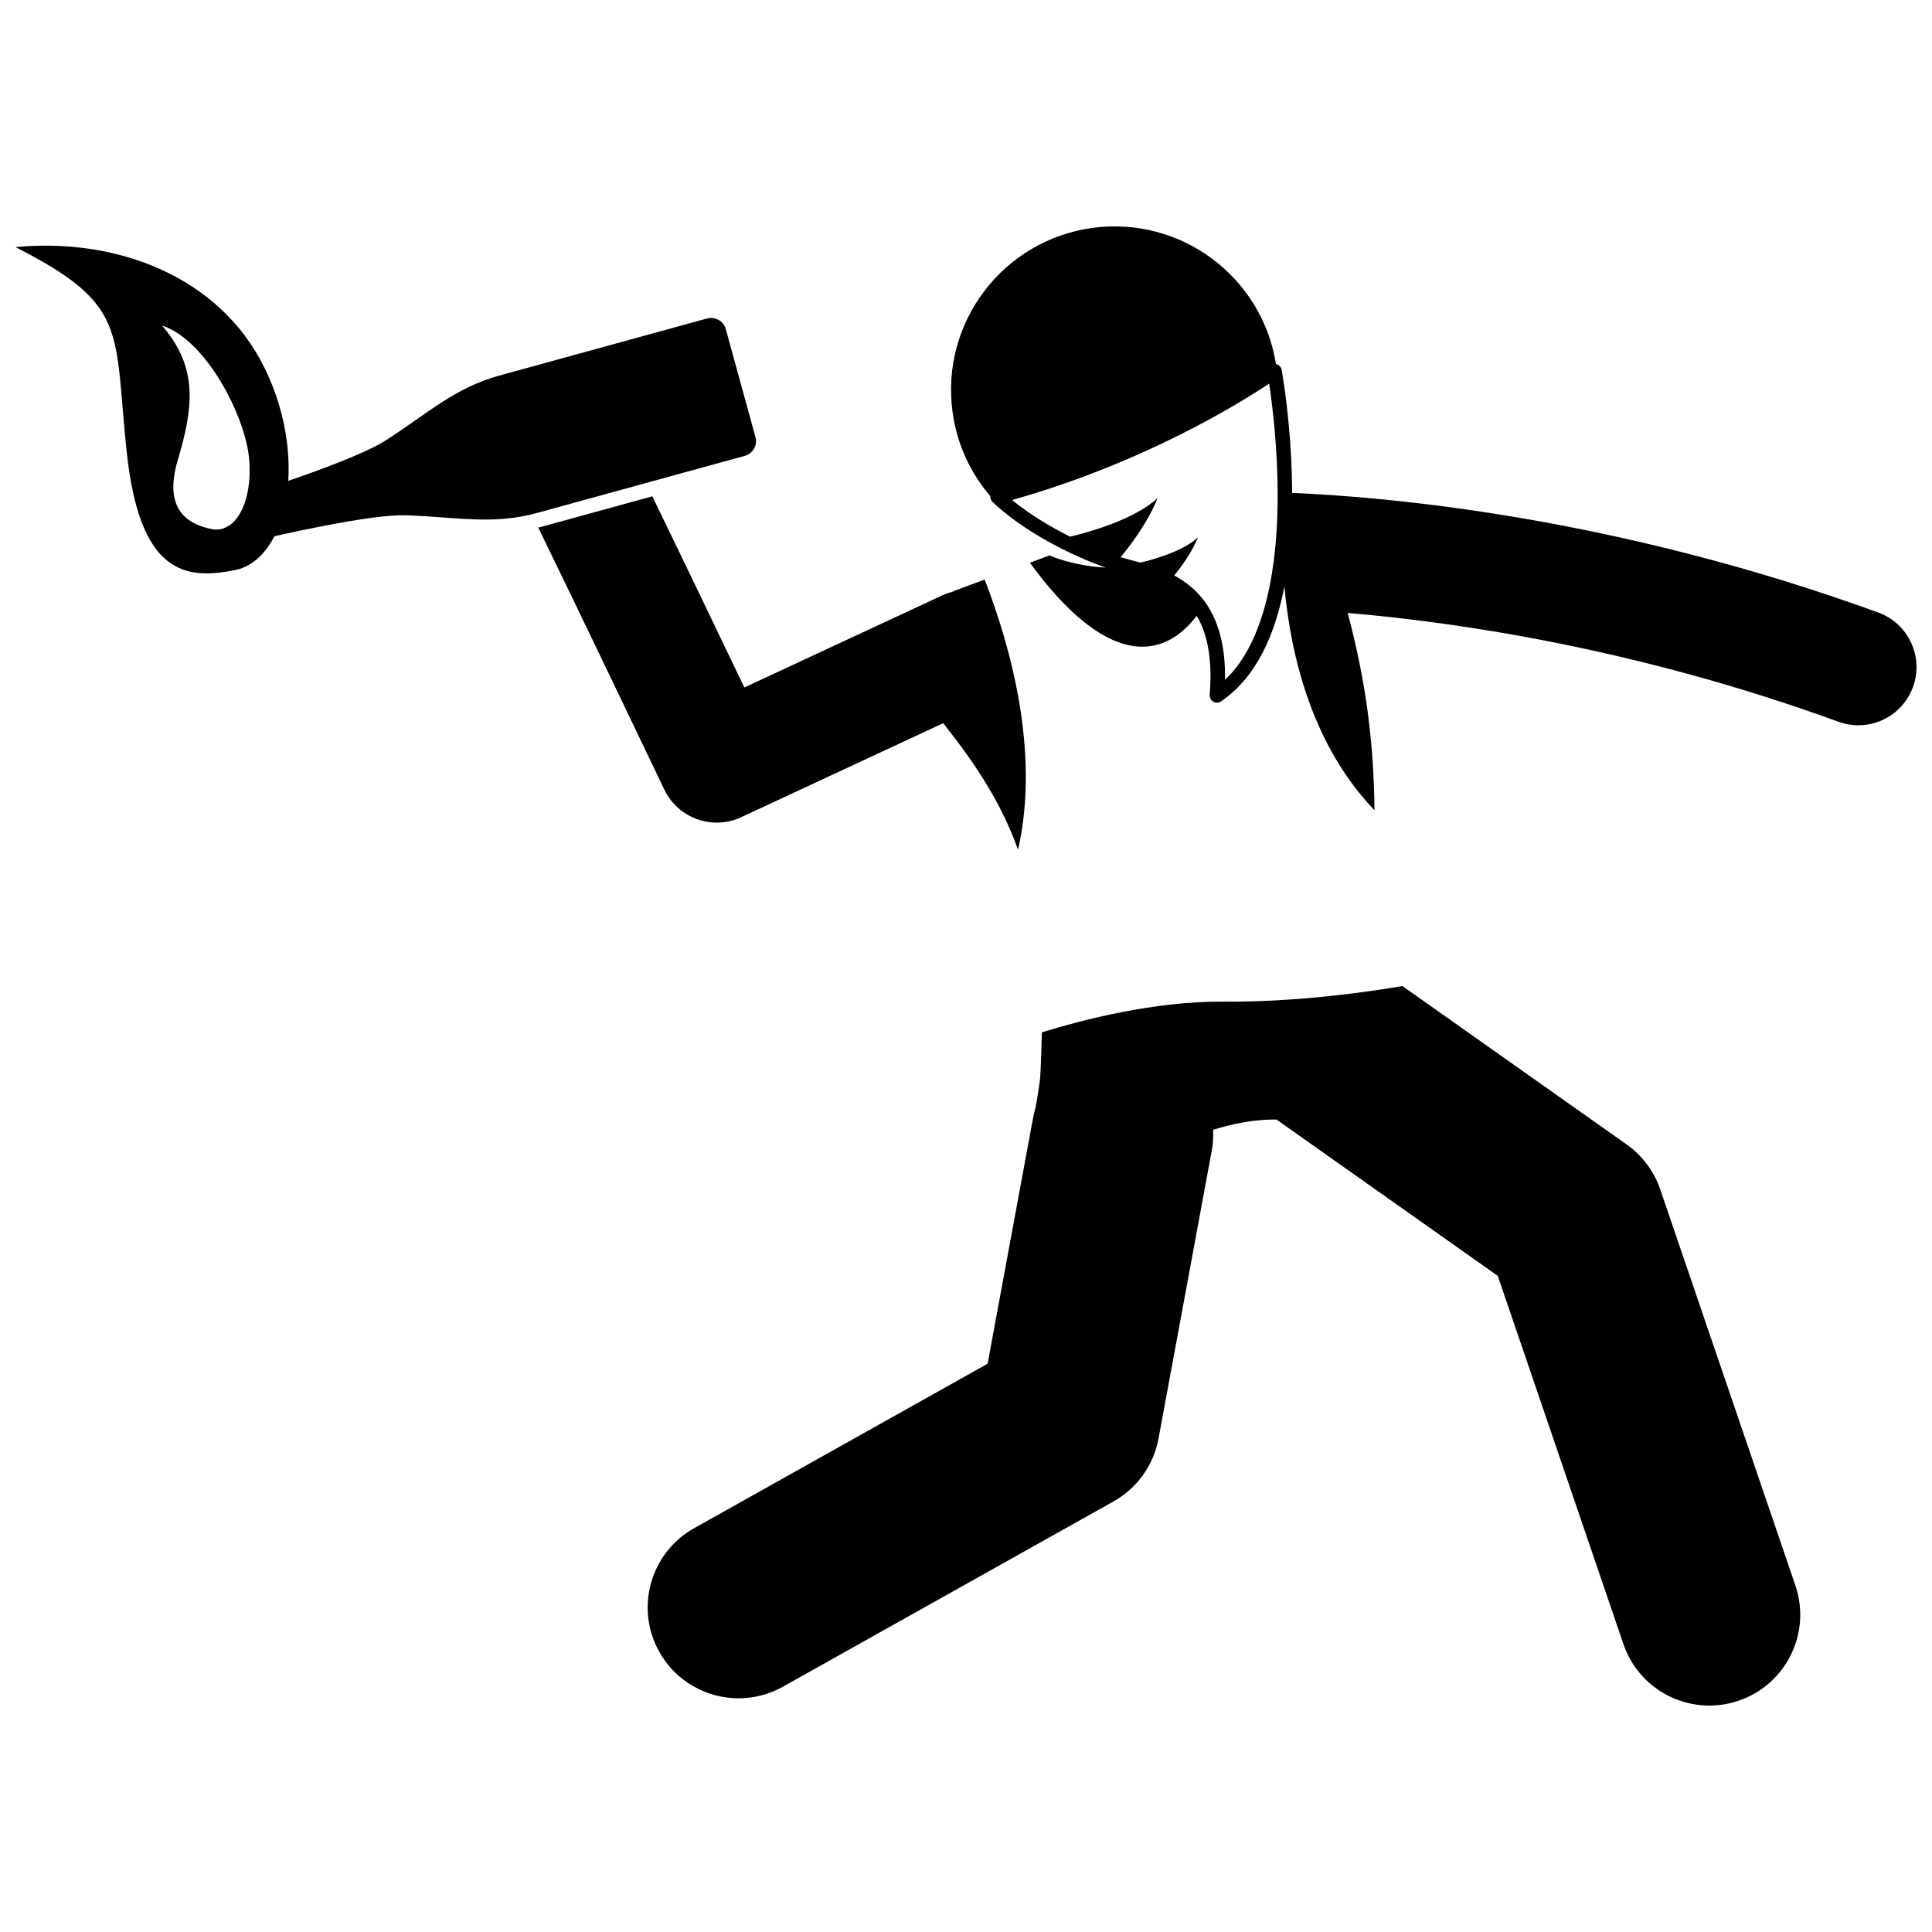
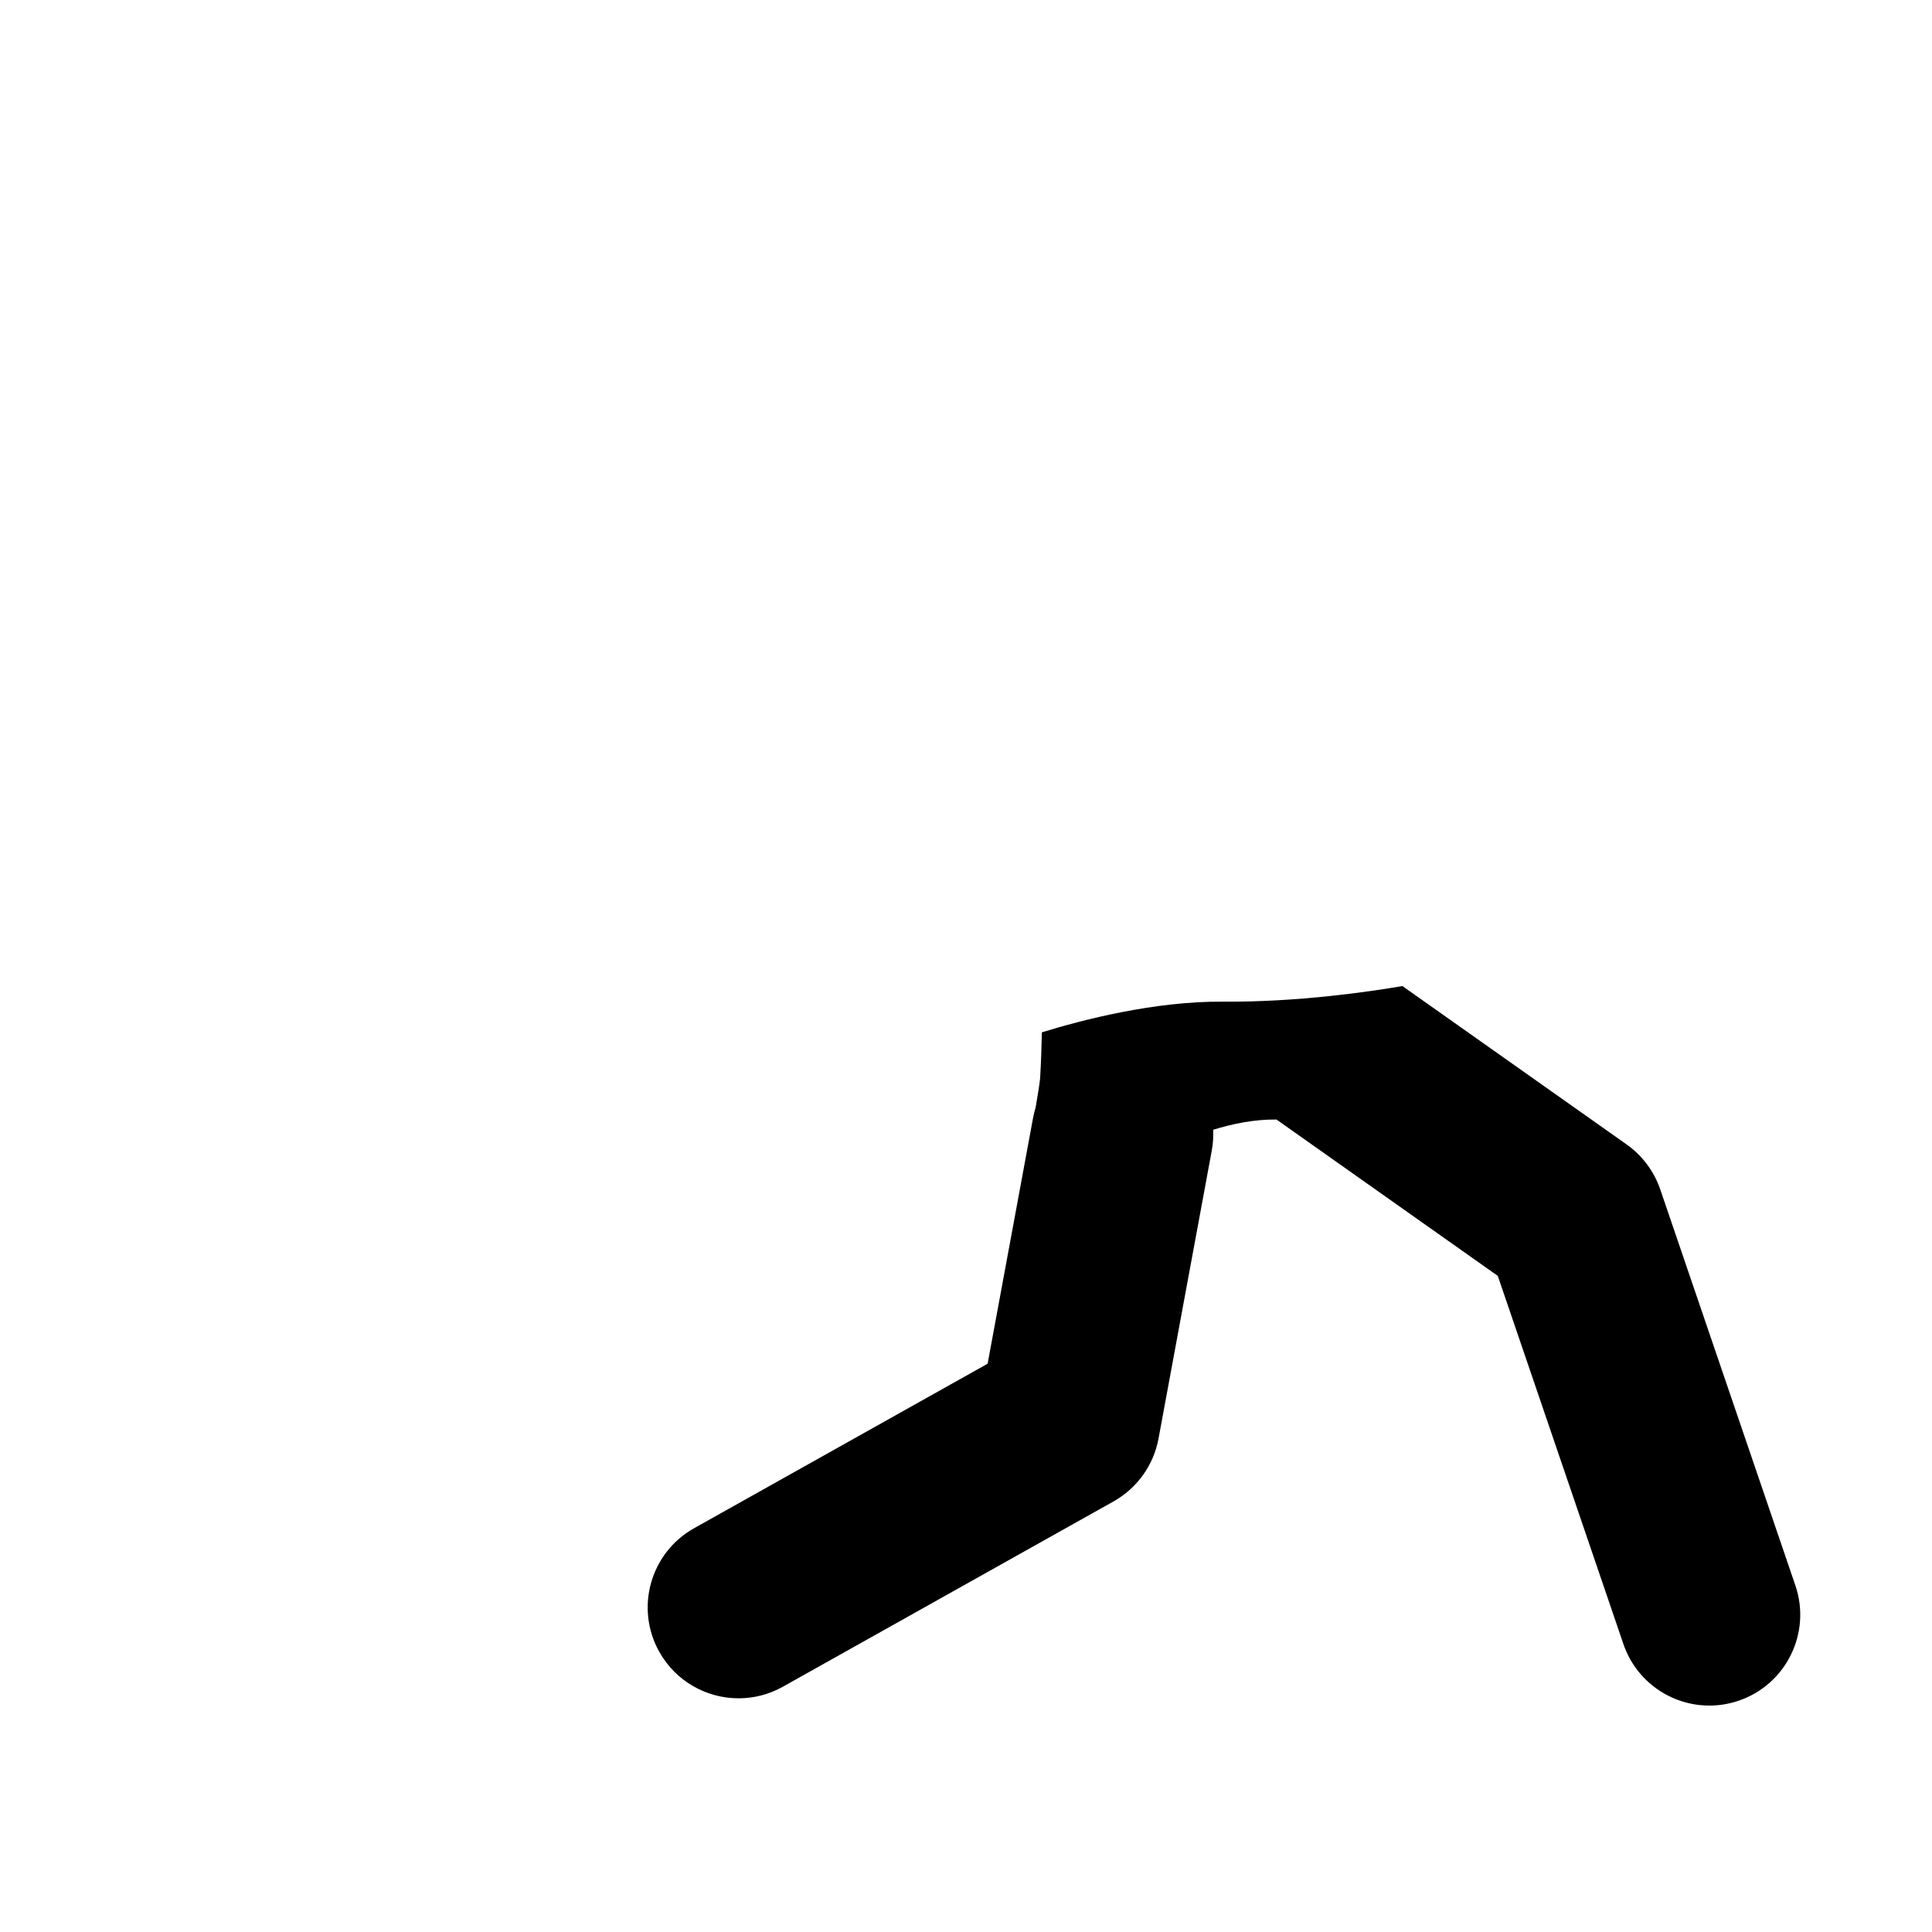
<svg xmlns="http://www.w3.org/2000/svg" width="800px" height="800px" version="1.1" viewBox="144 144 512 512">
  <defs>
    <clipPath id="b">
-       <path d="m396 203h255.9v156h-255.9z" />
-     </clipPath>
+       </clipPath>
    <clipPath id="a">
      <path d="m148.09 209h196.91v87h-196.91z" />
    </clipPath>
  </defs>
  <path d="m468.06 409.45c-18.09-0.141-37.195 4.805-47.957 8.129-0.07 3.852-0.215 7.875-0.457 12.145-0.211 2.141-0.734 4.898-1.195 7.766-0.258 0.852-0.48 1.723-0.648 2.621h-0.004l-12.07 65.289-77.777 43.59c-11.602 6.496-15.734 21.172-9.23 32.77 4.414 7.875 12.594 12.309 21.02 12.309 3.988 0 8.023-0.988 11.746-3.078l87.629-49.109c6.223-3.488 10.605-9.602 11.902-16.625l14.125-76.395c0.34-1.84 0.438-3.672 0.359-5.465 5.34-1.625 10.848-2.766 16.777-2.711l58.648 41.434 33.293 97.57c3.414 10.008 12.766 16.309 22.781 16.309 2.578 0 5.199-0.418 7.777-1.297 12.586-4.293 19.305-17.973 15.012-30.555l-35.812-104.96c-1.629-4.766-4.781-8.984-8.891-11.887l-59.434-41.984c-8.781 1.504-27.738 4.289-47.594 4.137z" />
-   <path d="m286.64 283.81c4.504 9.203 12.465 25.734 19.461 40.32 7.512 15.648 13.93 29.07 13.941 29.102 2.644 5.535 8.148 8.77 13.898 8.77 2.184 0 4.398-0.465 6.504-1.445l53.52-24.91c8.824 11.145 15.449 21.312 19.828 33.539 5.887-25.801-2.016-53.977-8.844-71.598-2.613 0.969-5.223 1.938-7.832 2.906-0.266 0.102-0.527 0.242-0.789 0.367-0.91 0.234-1.805 0.543-2.688 0.953l-52.379 24.375c-3.348-6.992-7.609-15.875-11.883-24.762-4.508-9.367-9.016-18.723-12.508-25.902l-29.586 8.137c-0.215 0.055-0.434 0.094-0.645 0.148z" />
  <g clip-path="url(#b)">
-     <path d="m482.47 240.56c-0.105-0.043-0.215-0.062-0.324-0.086-3.715-23.195-25.289-39.285-48.676-36.07-23.711 3.262-40.285 25.125-37.027 48.832 1.172 8.535 4.766 16.133 9.977 22.227-0.031 0.547 0.16 1.086 0.562 1.48 7.465 7.269 19.918 13.938 30.035 17.473-5.215-0.258-10.238-1.352-14.918-3.207-1.719 0.641-3.441 1.277-5.16 1.918 8.176 11.27 20.547 24.348 32.707 21.973 4.59-0.895 8.379-3.848 11.5-7.894 2.195 3.656 3.629 8.695 3.648 15.988 0 1.543-0.066 3.191-0.207 4.941-0.055 0.734 0.312 1.445 0.949 1.816 0.297 0.172 0.637 0.262 0.969 0.262 0.379 0 0.758-0.113 1.082-0.328 9.523-6.531 14.406-18 16.789-30.504 1.777 19.316 7.688 42.441 23.875 59.336-0.152-16.973-2.074-33.527-7.102-52.277 28.484 2.402 76.426 9.285 130.07 28.836 1.738 0.633 3.519 0.934 5.266 0.934 6.293 0 12.199-3.883 14.48-10.141 2.906-8-1.211-16.84-9.207-19.75-69.734-25.359-129.76-30.617-155.33-31.691-0.02-6.492-0.391-12.586-0.859-17.711-0.816-8.895-1.914-14.875-1.918-14.918-0.125-0.645-0.566-1.188-1.184-1.438zm0.113 34.637c0.07 18.07-3.027 38.742-13.941 48.961 0.004-0.324 0.008-0.645 0.008-0.961 0.035-12.023-3.867-19.418-9.191-23.828-1.371-1.141-2.816-2.078-4.285-2.875 1.359-1.641 4.594-5.797 6.293-10.09-4.062 3.812-12.301 6.004-15.23 6.691-1.129-0.309-2.227-0.59-3.242-0.855-0.652-0.164-1.336-0.363-2.035-0.57 2.016-2.418 7.152-8.949 9.824-15.695-6.152 5.769-18.484 9.125-23.207 10.242-5.586-2.797-11.117-6.195-15.344-9.715 34.773-9.793 60.254-25.609 68.109-30.848 0.25 1.641 0.562 3.906 0.879 6.656 0.684 5.93 1.367 14.074 1.363 22.887z" />
+     <path d="m482.47 240.56zm0.113 34.637c0.07 18.07-3.027 38.742-13.941 48.961 0.004-0.324 0.008-0.645 0.008-0.961 0.035-12.023-3.867-19.418-9.191-23.828-1.371-1.141-2.816-2.078-4.285-2.875 1.359-1.641 4.594-5.797 6.293-10.09-4.062 3.812-12.301 6.004-15.23 6.691-1.129-0.309-2.227-0.59-3.242-0.855-0.652-0.164-1.336-0.363-2.035-0.57 2.016-2.418 7.152-8.949 9.824-15.695-6.152 5.769-18.484 9.125-23.207 10.242-5.586-2.797-11.117-6.195-15.344-9.715 34.773-9.793 60.254-25.609 68.109-30.848 0.25 1.641 0.562 3.906 0.879 6.656 0.684 5.93 1.367 14.074 1.363 22.887z" />
  </g>
  <g clip-path="url(#a)">
-     <path d="m177.56 263.59c3.402 32.297 15.297 34.277 28.898 31.449 2.644-0.551 4.996-2.008 6.988-4.156 1.238-1.336 2.336-2.938 3.273-4.773 5.519-1.25 26.391-5.836 34.746-5.555 13.461 0.434 23.031 2.633 34.797-0.598 11.758-3.234 55.059-15.133 55.059-15.133 2.188-0.602 3.484-2.809 2.898-4.941l-7.887-28.703c-0.582-2.125-2.832-3.359-5.016-2.762 0 0-43.297 11.898-55.059 15.133-11.766 3.231-18.867 10.012-30.215 17.27-5.144 3.289-17.344 7.762-25.652 10.617 0.086-1.336 0.117-2.707 0.094-4.106-0.133-8.102-2.094-17.113-6.379-25.836-11.898-24.227-39.094-34.566-66.012-32.02 30.031 15.301 26.066 21.816 29.465 54.113zm32.488 2.328c0.891 11.645-3.867 19.535-9.953 18.297-6.086-1.238-12.949-4.93-8.984-18.297 3.961-13.363 5.688-24.367-4.172-35.629 11.535 3.656 22.219 23.98 23.109 35.629z" />
-   </g>
+     </g>
</svg>